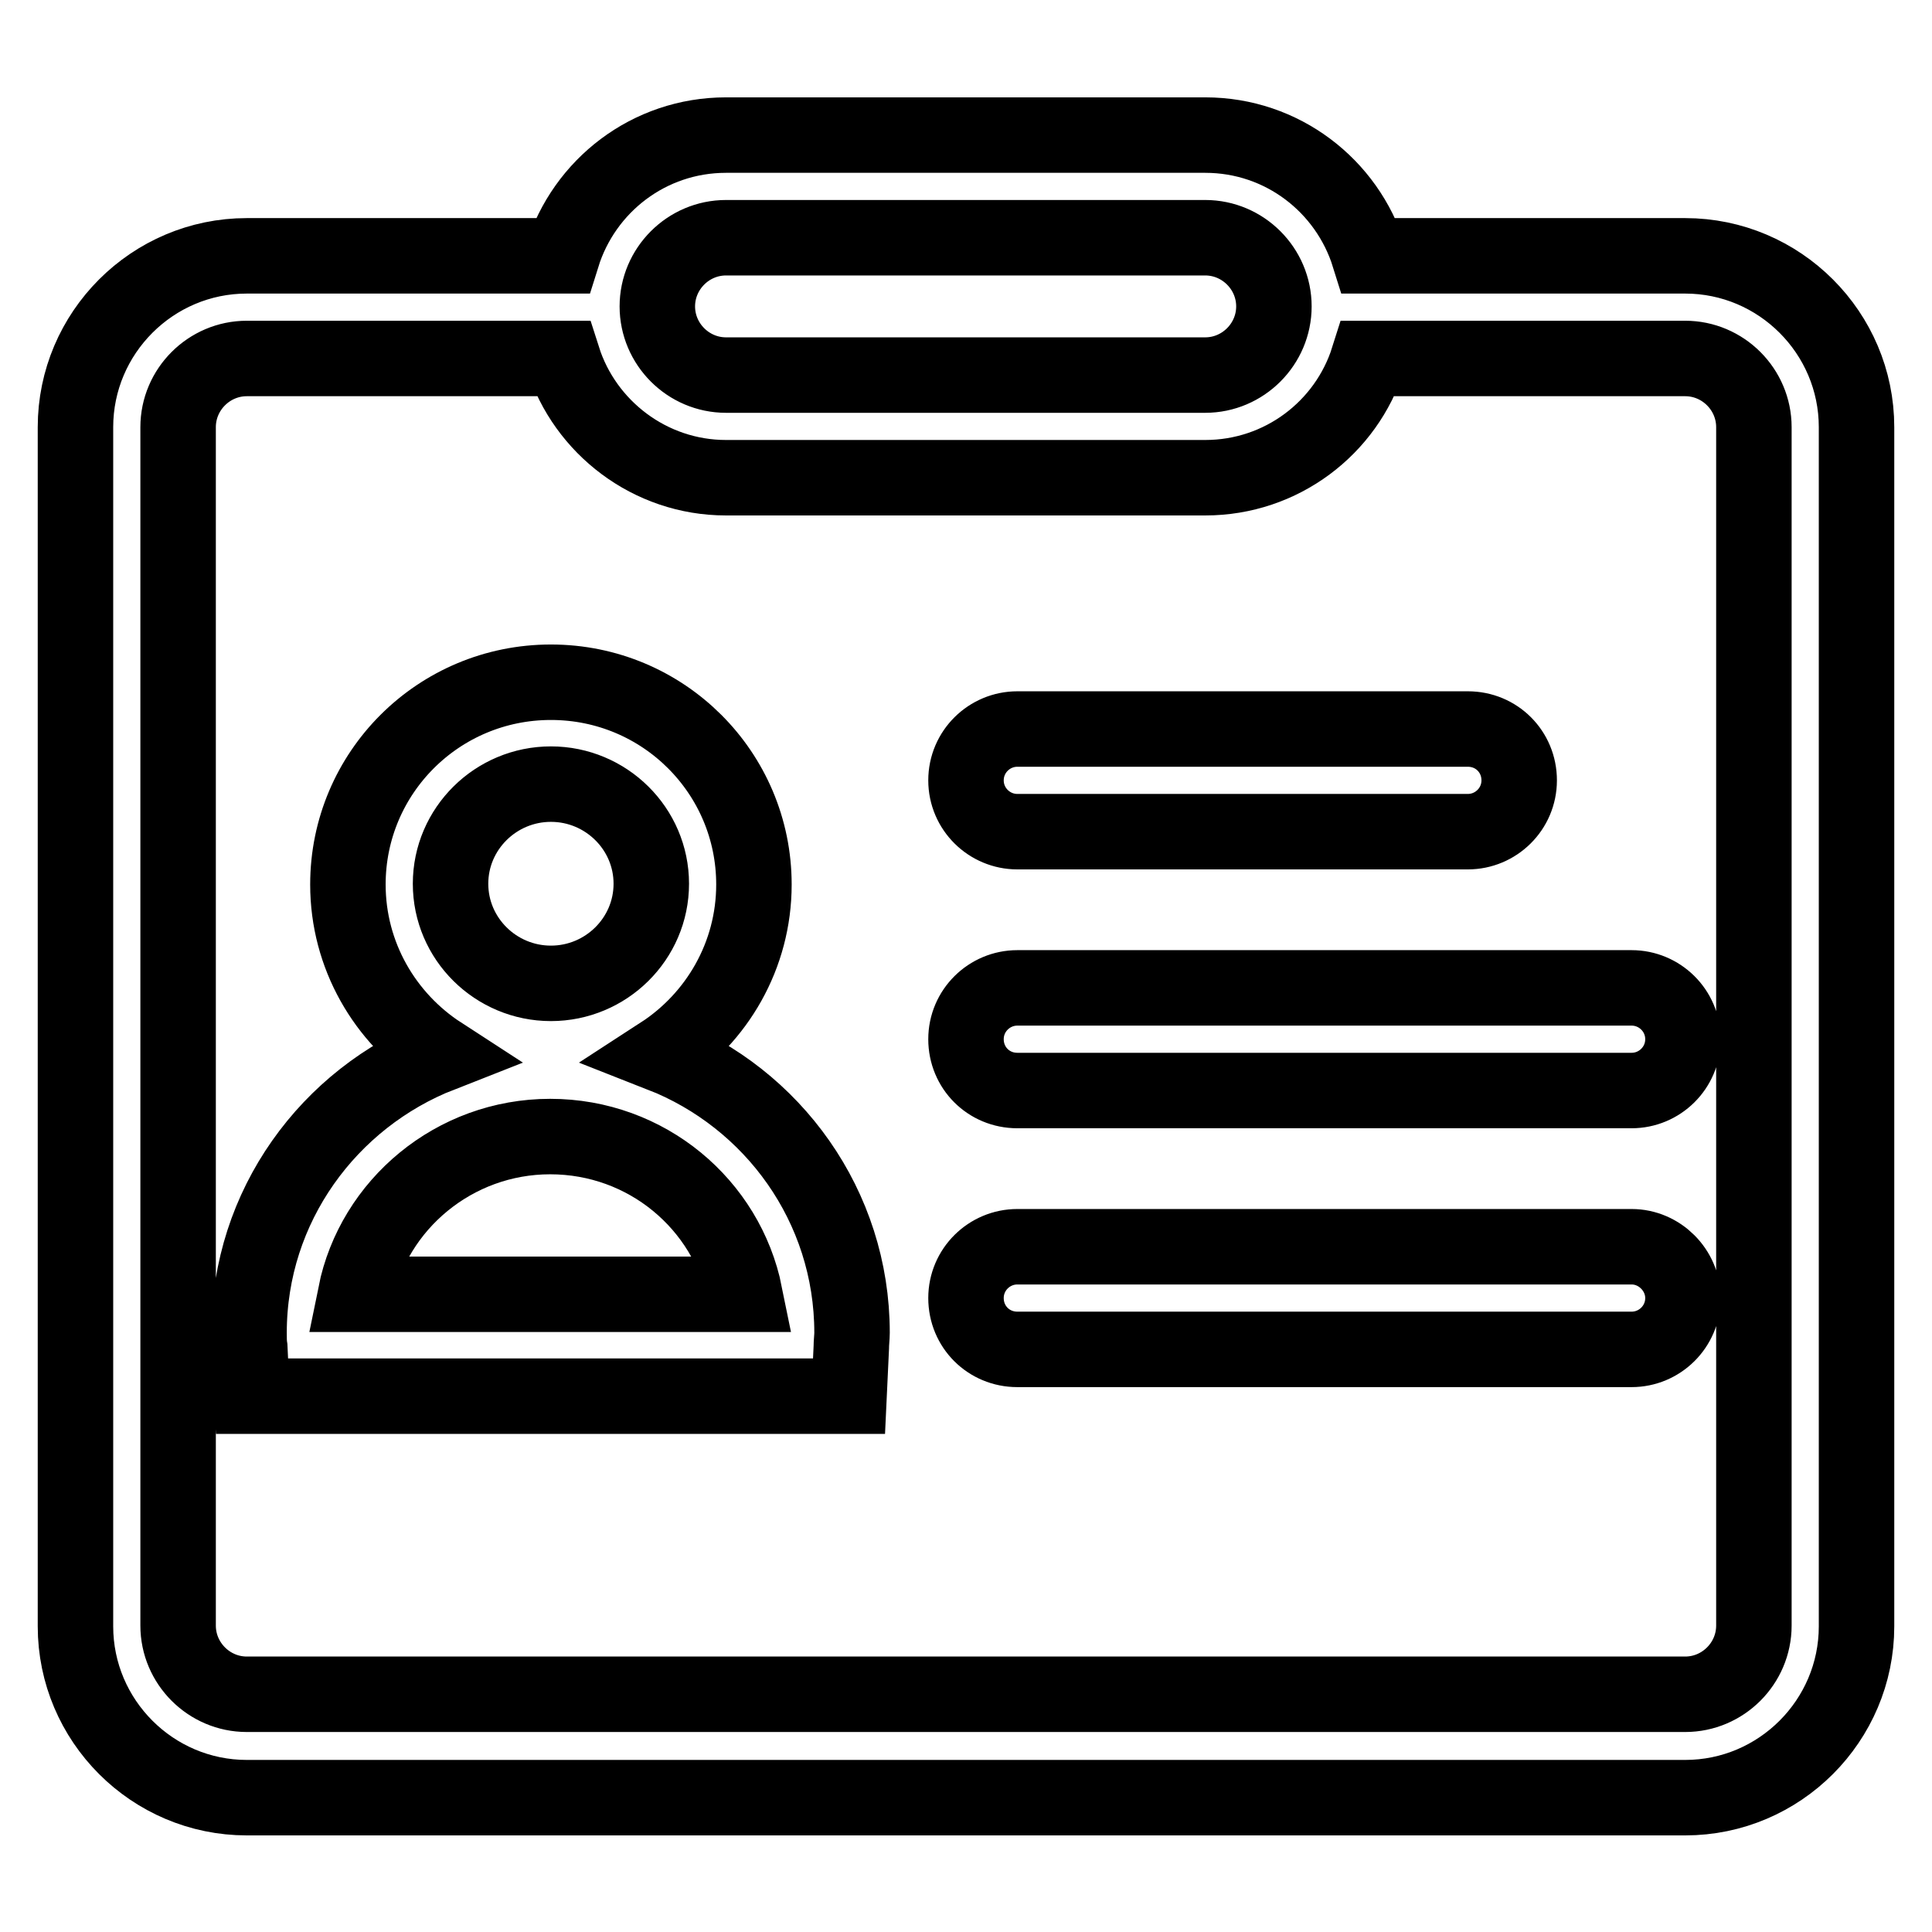
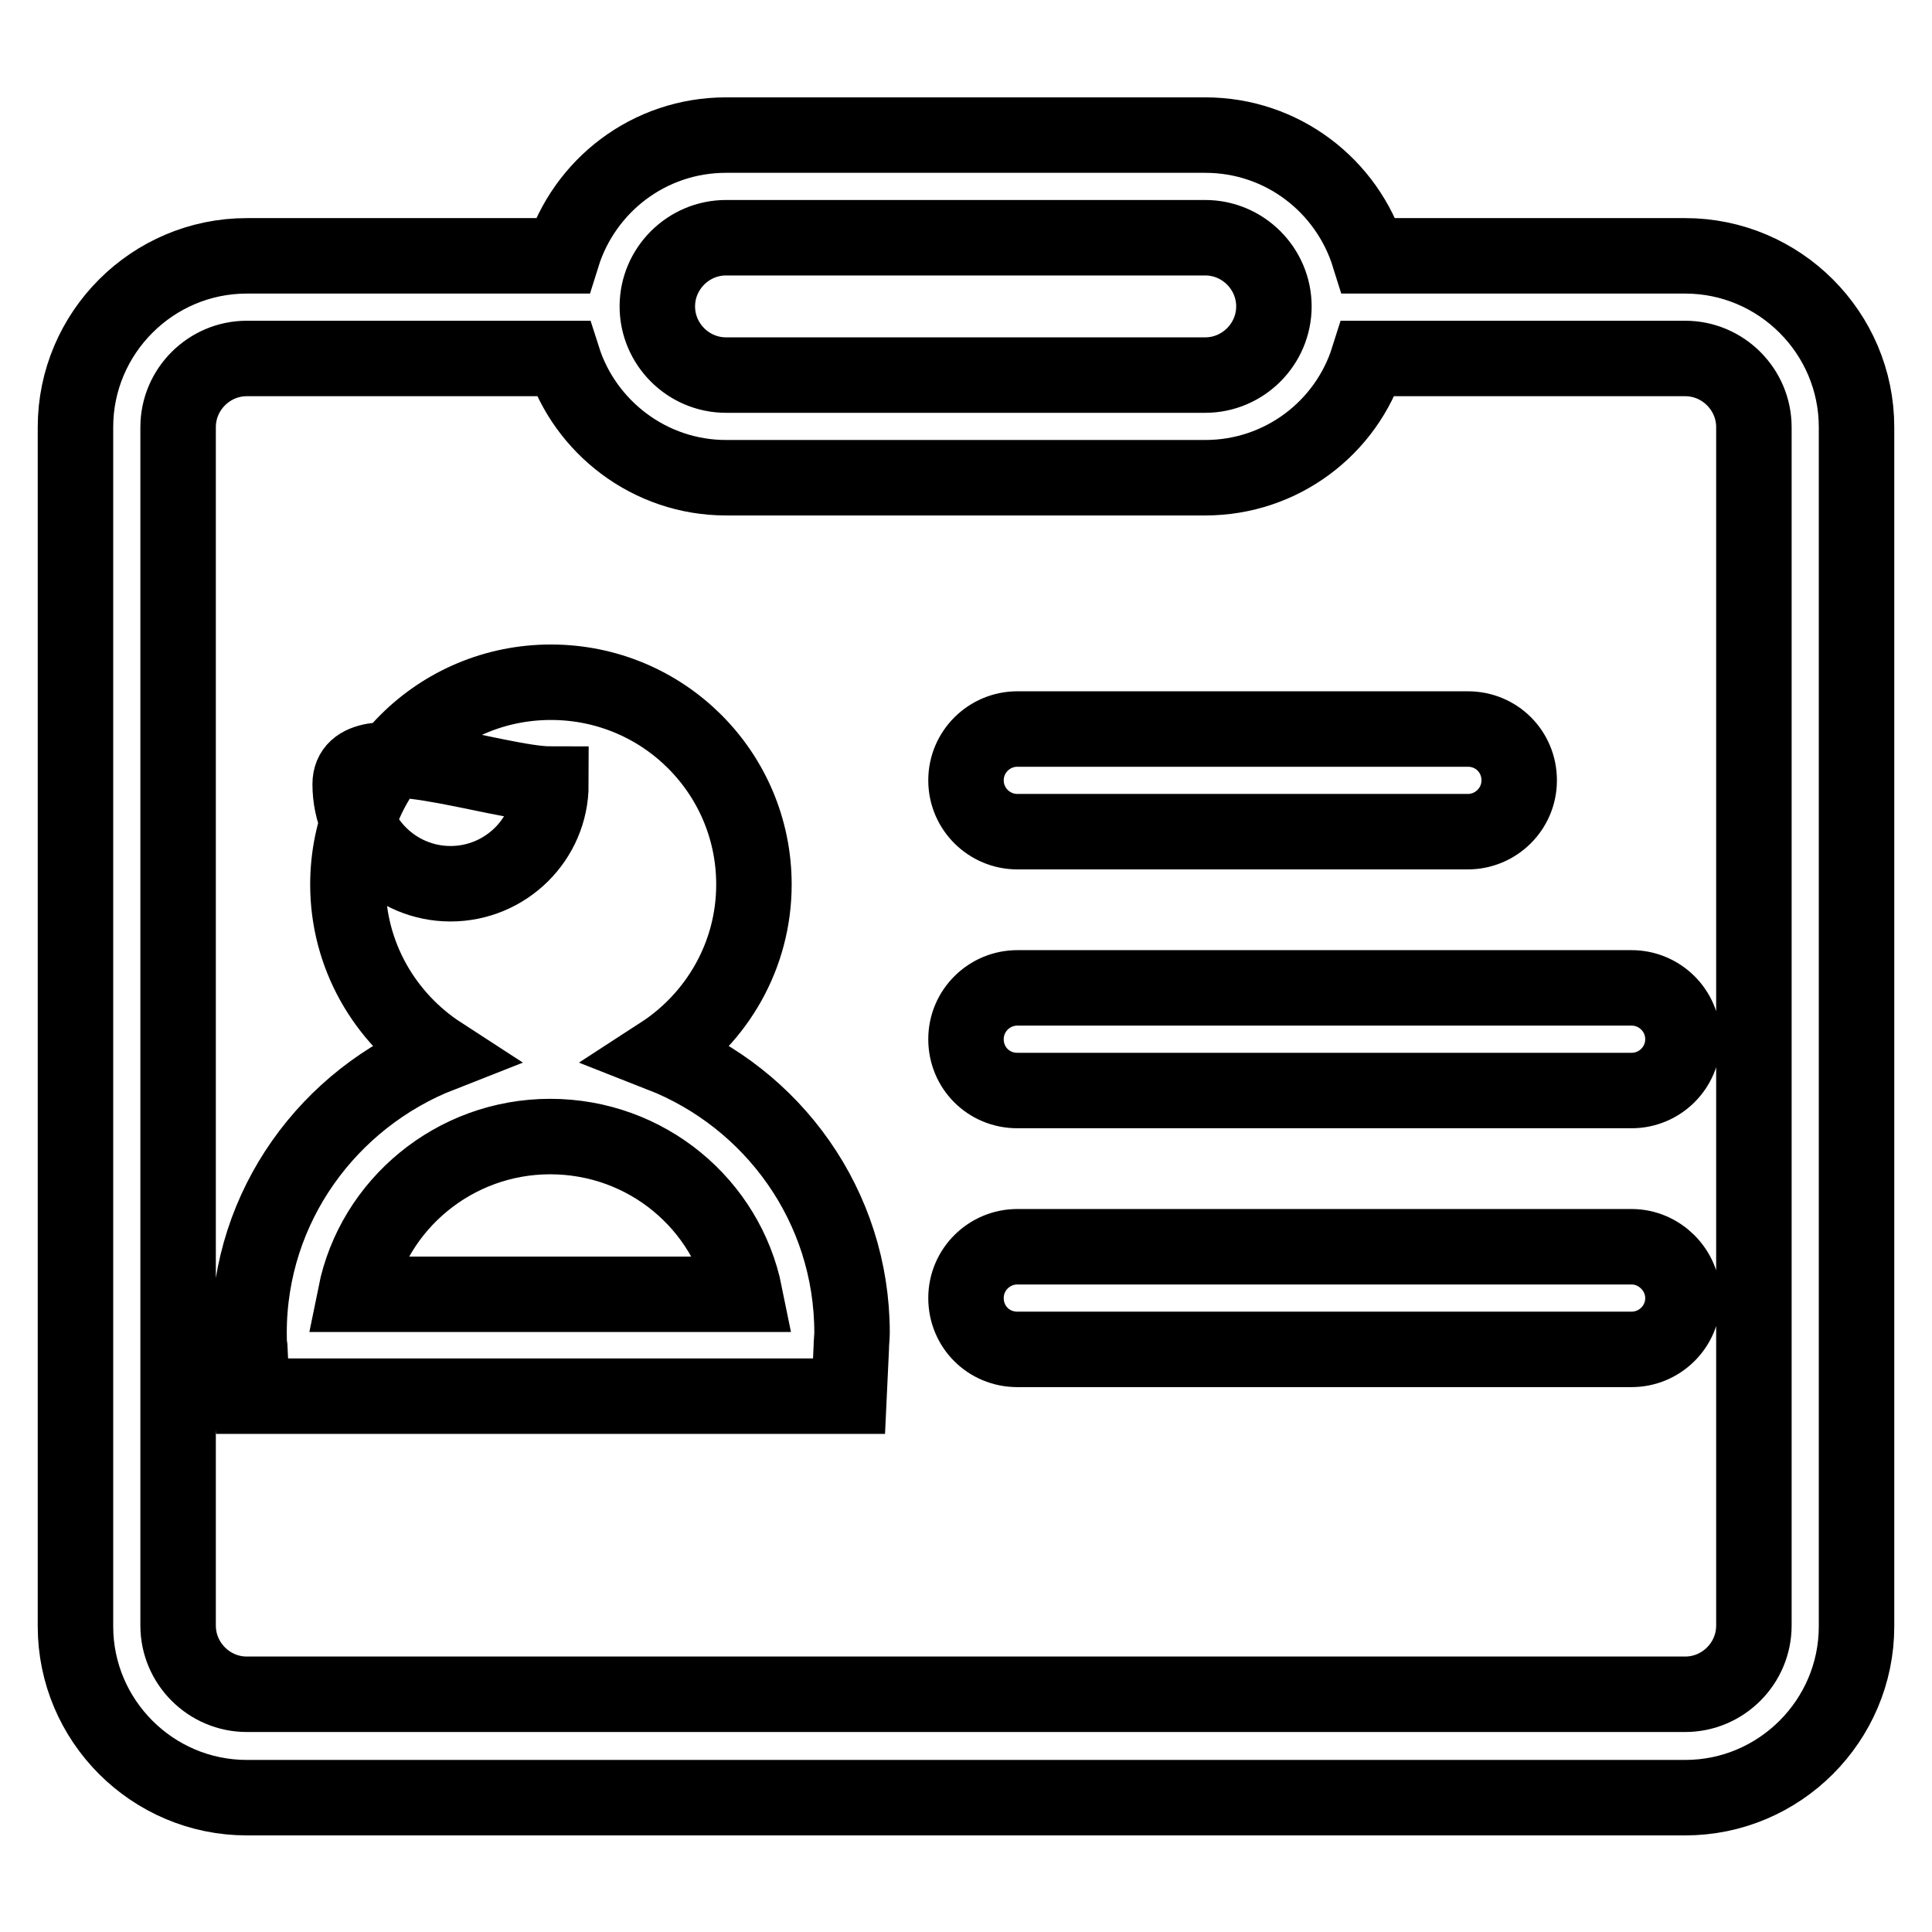
<svg xmlns="http://www.w3.org/2000/svg" version="1.1" x="0px" y="0px" viewBox="0 0 256 256" enable-background="new 0 0 256 256" xml:space="preserve">
  <g>
-     <path stroke-width="10" fill-opacity="0" stroke="#000000" d="M134.8,110.2h59.7c3.7,0,6.8-3,6.8-6.8s-3-6.8-6.8-6.8h-59.7c-3.7,0-6.8,3-6.8,6.8S131.1,110.2,134.8,110.2 z M216.2,130.9h-81.4c-3.7,0-6.8,3-6.8,6.8s3,6.8,6.8,6.8h81.4c3.7,0,6.8-3,6.8-6.8S219.9,130.9,216.2,130.9z M87.6,139.7 c7.4-4.8,12.3-13.1,12.3-22.5c0-14.8-12-26.8-26.9-26.8s-26.9,12-26.9,26.8c0,9.4,4.9,17.7,12.3,22.5C43.6,145.5,33,159.8,33,176.6 c0,0.7,0,1.4,0.1,2l0.3,6.4h79.1l0.3-6.4c0-0.7,0.1-1.4,0.1-2C112.9,159.8,102.4,145.5,87.6,139.7z M73,103.9 c7.3,0,13.3,5.9,13.3,13.2c0,7.3-6,13.2-13.3,13.2s-13.3-5.9-13.3-13.2S65.7,103.9,73,103.9z M47.1,171.5 c2.4-11.9,13.1-20.9,25.8-20.9c12.8,0,23.4,9,25.8,20.9H47.1z M223.3,33.9h-41.9c-2.9-9.3-11.5-16-21.7-16H96.2 c-10.2,0-18.8,6.7-21.7,16H32.7C20.2,33.9,10,44.1,10,56.6v158.9c0,12.5,10.2,22.7,22.7,22.7h190.6c12.5,0,22.7-10.2,22.7-22.7 V56.6C246,44.1,235.8,33.9,223.3,33.9z M96.2,31.5h63.5c5,0,9.1,4.1,9.1,9.1c0,5-4.1,9.1-9.1,9.1H96.2c-5,0-9.1-4.1-9.1-9.1 S91.2,31.5,96.2,31.5z M232.4,215.4c0,5-4.1,9.1-9.1,9.1H32.7c-5,0-9.1-4.1-9.1-9.1V56.6c0-5,4.1-9.1,9.1-9.1h41.9 c2.9,9.1,11.5,15.8,21.6,15.8h63.5c10.1,0,18.7-6.6,21.6-15.8h42c5,0,9.1,4.1,9.1,9.1V215.4z M216.2,165.2h-81.4 c-3.7,0-6.8,3-6.8,6.8c0,3.8,3,6.8,6.8,6.8h81.4c3.7,0,6.8-3,6.8-6.8C223,168.3,219.9,165.2,216.2,165.2z" />
+     <path stroke-width="10" fill-opacity="0" stroke="#000000" d="M134.8,110.2h59.7c3.7,0,6.8-3,6.8-6.8s-3-6.8-6.8-6.8h-59.7c-3.7,0-6.8,3-6.8,6.8S131.1,110.2,134.8,110.2 z M216.2,130.9h-81.4c-3.7,0-6.8,3-6.8,6.8s3,6.8,6.8,6.8h81.4c3.7,0,6.8-3,6.8-6.8S219.9,130.9,216.2,130.9z M87.6,139.7 c7.4-4.8,12.3-13.1,12.3-22.5c0-14.8-12-26.8-26.9-26.8s-26.9,12-26.9,26.8c0,9.4,4.9,17.7,12.3,22.5C43.6,145.5,33,159.8,33,176.6 c0,0.7,0,1.4,0.1,2l0.3,6.4h79.1l0.3-6.4c0-0.7,0.1-1.4,0.1-2C112.9,159.8,102.4,145.5,87.6,139.7z M73,103.9 c0,7.3-6,13.2-13.3,13.2s-13.3-5.9-13.3-13.2S65.7,103.9,73,103.9z M47.1,171.5 c2.4-11.9,13.1-20.9,25.8-20.9c12.8,0,23.4,9,25.8,20.9H47.1z M223.3,33.9h-41.9c-2.9-9.3-11.5-16-21.7-16H96.2 c-10.2,0-18.8,6.7-21.7,16H32.7C20.2,33.9,10,44.1,10,56.6v158.9c0,12.5,10.2,22.7,22.7,22.7h190.6c12.5,0,22.7-10.2,22.7-22.7 V56.6C246,44.1,235.8,33.9,223.3,33.9z M96.2,31.5h63.5c5,0,9.1,4.1,9.1,9.1c0,5-4.1,9.1-9.1,9.1H96.2c-5,0-9.1-4.1-9.1-9.1 S91.2,31.5,96.2,31.5z M232.4,215.4c0,5-4.1,9.1-9.1,9.1H32.7c-5,0-9.1-4.1-9.1-9.1V56.6c0-5,4.1-9.1,9.1-9.1h41.9 c2.9,9.1,11.5,15.8,21.6,15.8h63.5c10.1,0,18.7-6.6,21.6-15.8h42c5,0,9.1,4.1,9.1,9.1V215.4z M216.2,165.2h-81.4 c-3.7,0-6.8,3-6.8,6.8c0,3.8,3,6.8,6.8,6.8h81.4c3.7,0,6.8-3,6.8-6.8C223,168.3,219.9,165.2,216.2,165.2z" />
  </g>
</svg>